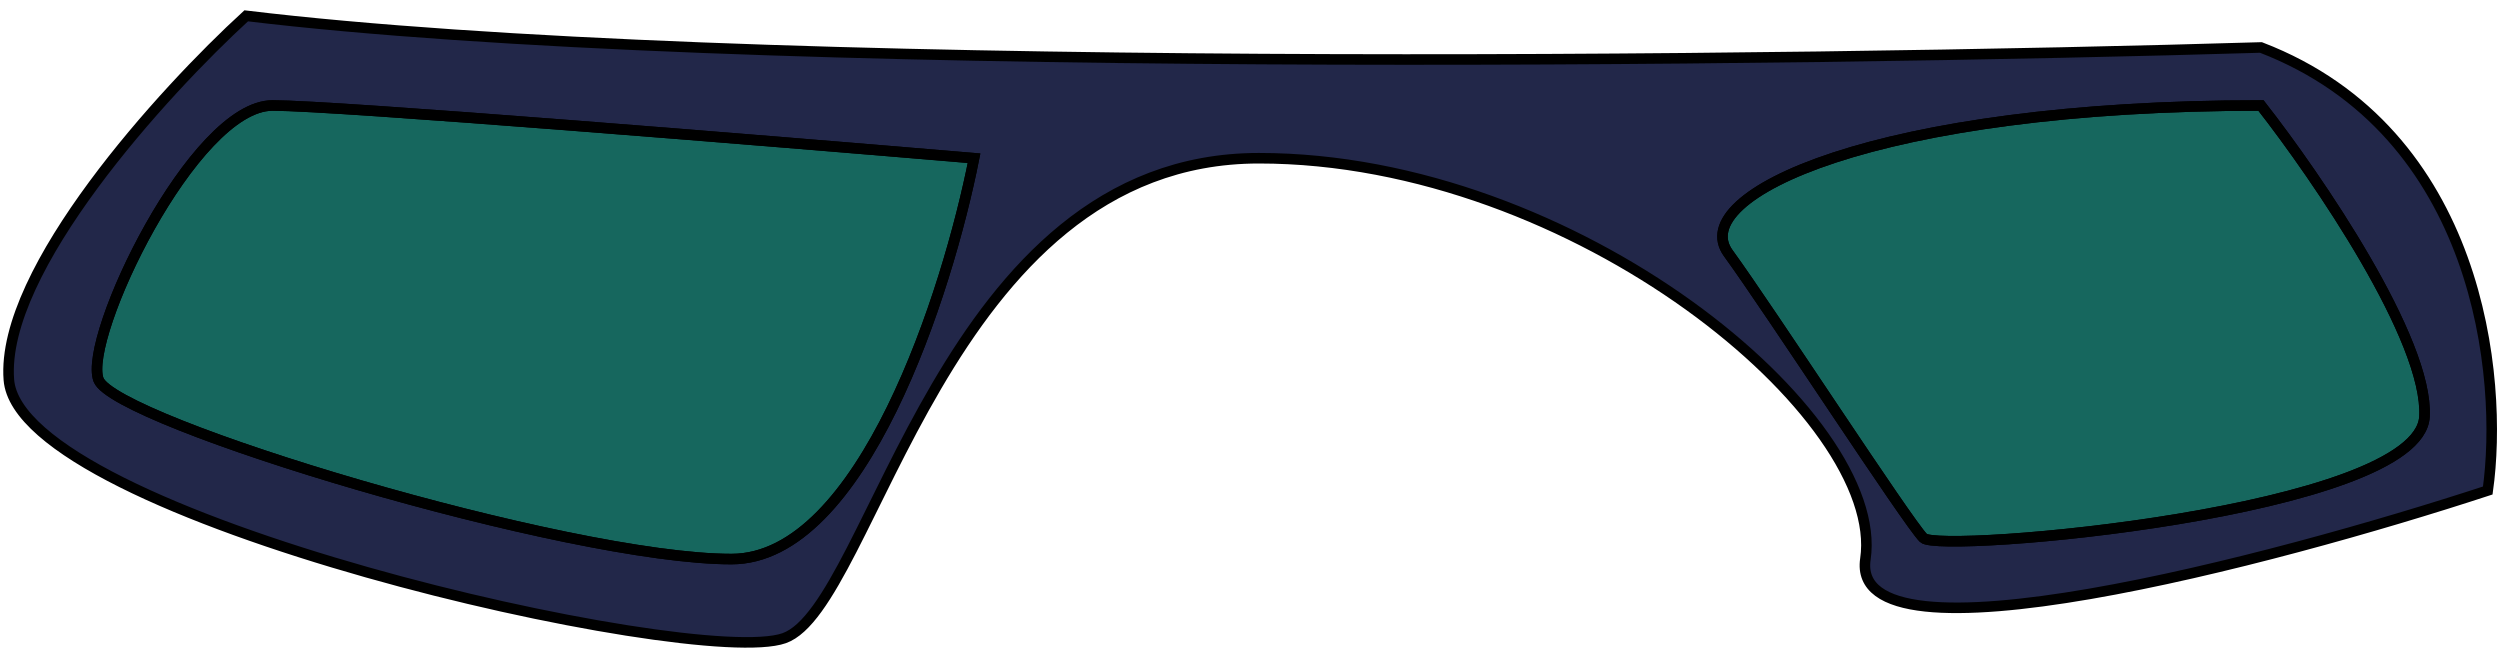
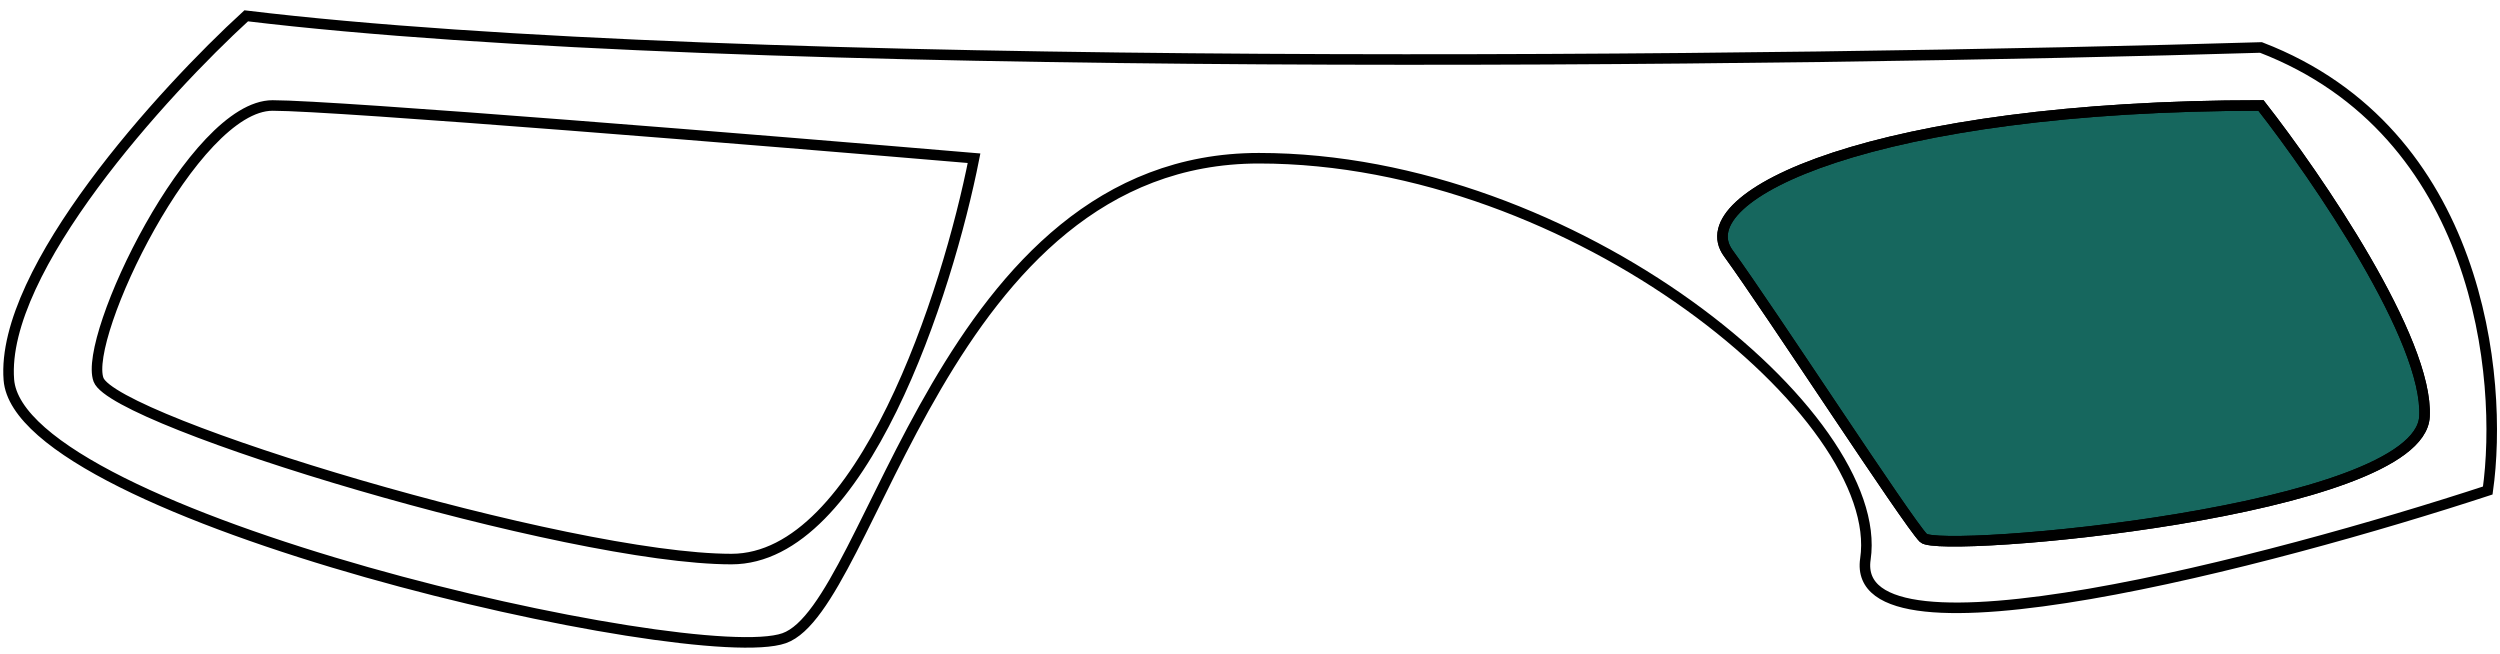
<svg xmlns="http://www.w3.org/2000/svg" width="237" height="62" viewBox="0 0 237 62" fill="none">
-   <path fill-rule="evenodd" clip-rule="evenodd" d="M214.34 4.5C170.006 5.833 69.74 7.1 23.34 1.5C15.506 8.667 0.04 25.6 0.84 36C1.84 49 65.84 63.5 74.34 60.5C82.84 57.5 89.34 15 119.34 15C149.34 15 178.84 39.5 176.84 53C175.24 63.8 215.506 53.167 235.84 46.5C237.34 35.833 235.14 12.5 214.34 4.5ZM229.84 39.5C230.24 32.258 219.673 16.816 214.34 10C177.839 10 159.84 18.5 163.84 24C167.84 29.5 180.84 49.5 182.34 51C183.84 52.5 229.34 48.552 229.84 39.5ZM69.34 53C81.74 53 89.84 27.667 92.34 15C72.673 13.333 31.84 10 25.84 10C18.34 10 7.84 32 9.34 36C10.84 40 53.84 53 69.34 53Z" fill="#222749" />
  <path d="M214.34 10C219.673 16.816 230.24 32.258 229.84 39.5C229.34 48.552 183.84 52.5 182.34 51C180.84 49.5 167.84 29.5 163.84 24C159.84 18.5 177.839 10 214.34 10Z" fill="#16675E" />
-   <path d="M92.34 15C89.84 27.667 81.74 53 69.34 53C53.84 53 10.84 40 9.34 36C7.84 32 18.34 10 25.84 10C31.84 10 72.673 13.333 92.34 15Z" fill="#16675E" />
  <path fill-rule="evenodd" clip-rule="evenodd" d="M214.34 4.5C170.006 5.833 69.74 7.1 23.34 1.5C15.506 8.667 0.04 25.6 0.84 36C1.84 49 65.84 63.5 74.34 60.5C82.84 57.5 89.34 15 119.34 15C149.34 15 178.84 39.5 176.84 53C175.24 63.8 215.506 53.167 235.84 46.5C237.34 35.833 235.14 12.5 214.34 4.5ZM229.84 39.5C230.24 32.258 219.673 16.816 214.34 10C177.839 10 159.84 18.5 163.84 24C167.84 29.5 180.84 49.5 182.34 51C183.84 52.5 229.34 48.552 229.84 39.5ZM69.34 53C81.74 53 89.84 27.667 92.34 15C72.673 13.333 31.84 10 25.84 10C18.34 10 7.84 32 9.34 36C10.84 40 53.84 53 69.34 53Z" stroke="black" />
  <path d="M214.34 10C219.673 16.816 230.24 32.258 229.84 39.5C229.34 48.552 183.84 52.5 182.34 51C180.84 49.5 167.84 29.5 163.84 24C159.84 18.5 177.839 10 214.34 10Z" stroke="black" />
-   <path d="M92.34 15C89.84 27.667 81.74 53 69.34 53C53.84 53 10.84 40 9.34 36C7.84 32 18.34 10 25.84 10C31.84 10 72.673 13.333 92.34 15Z" stroke="black" />
</svg>